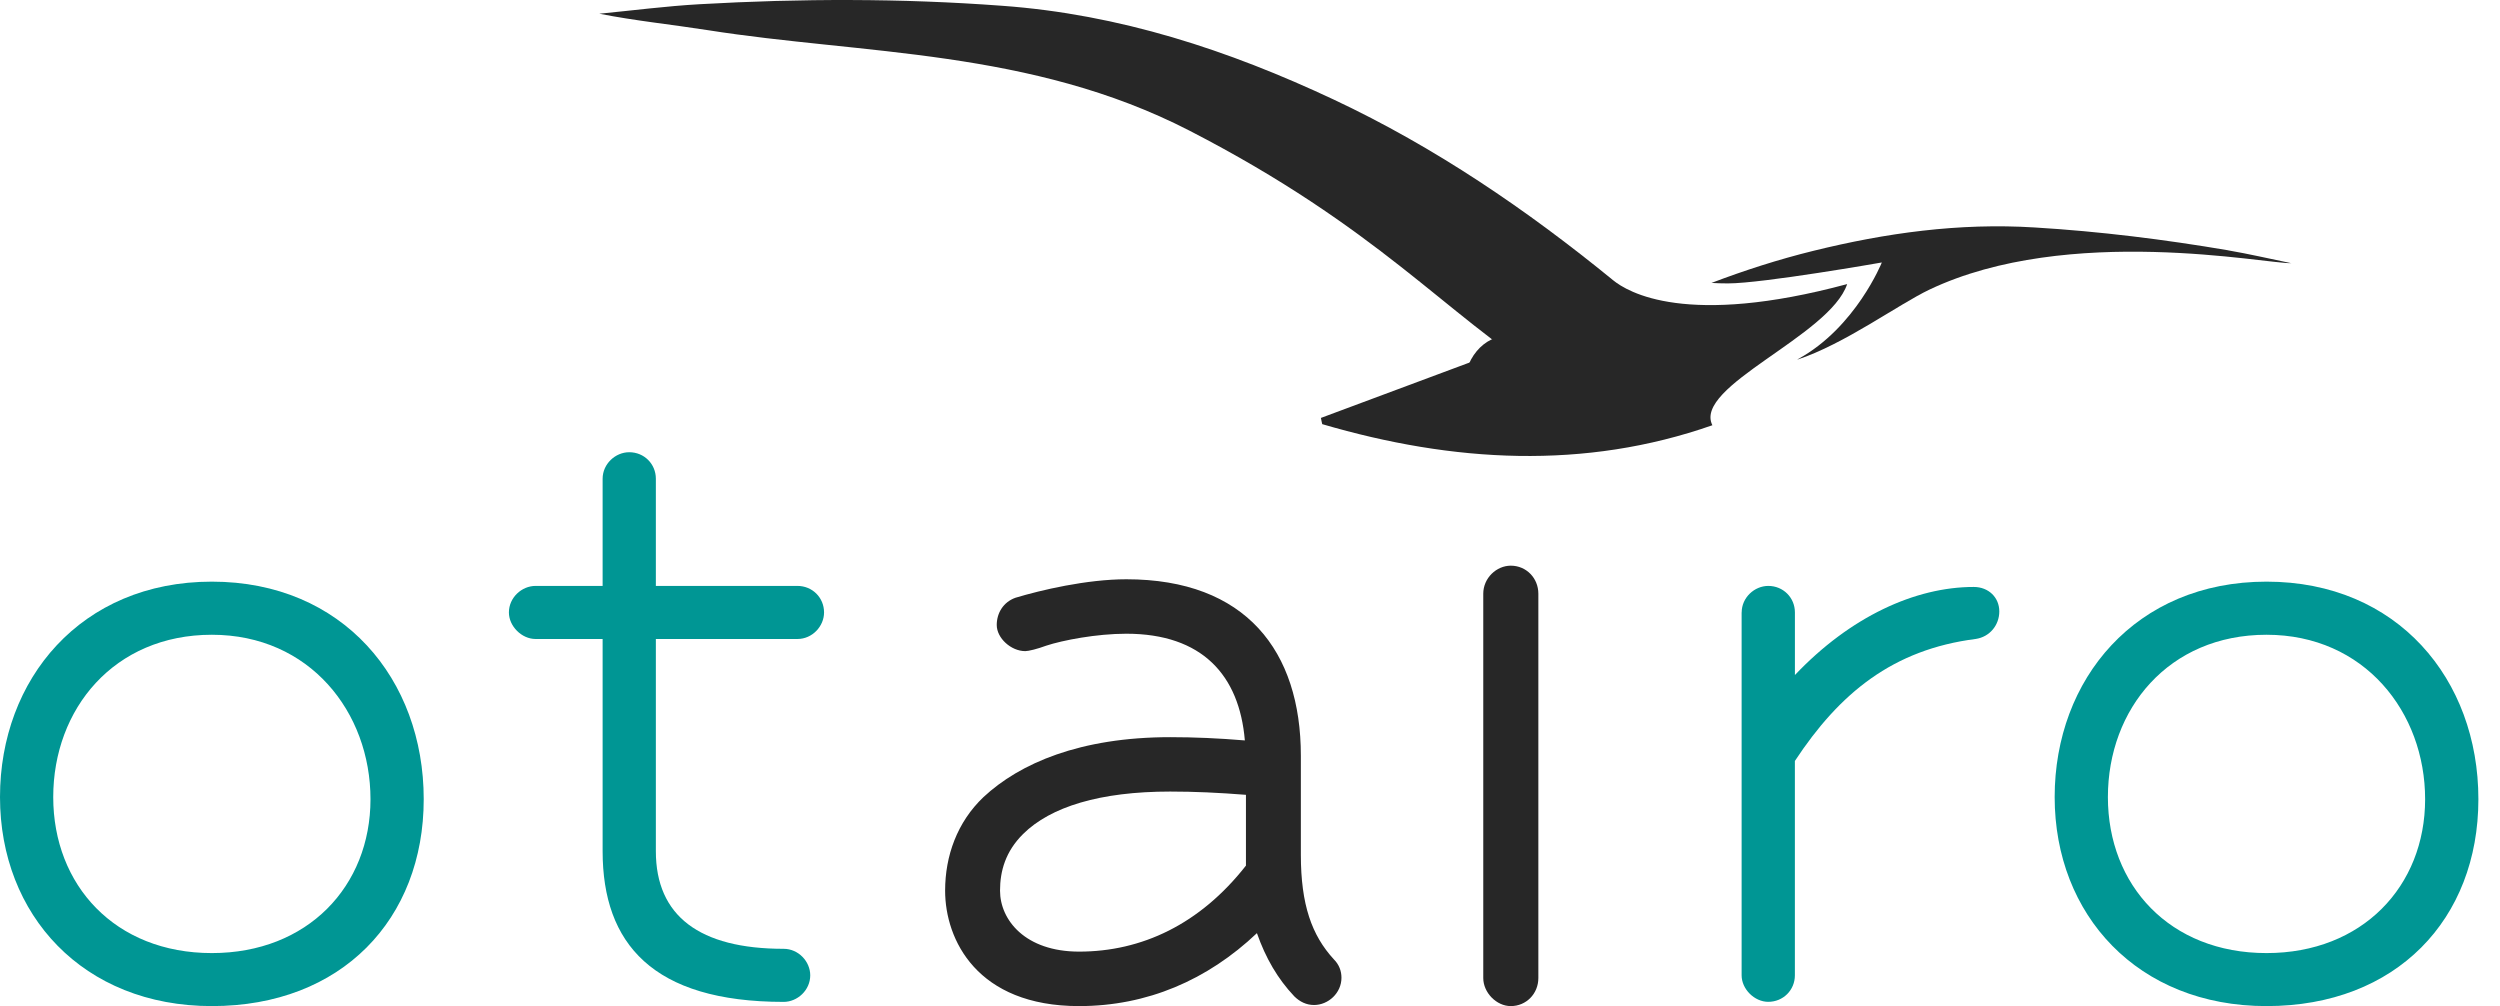
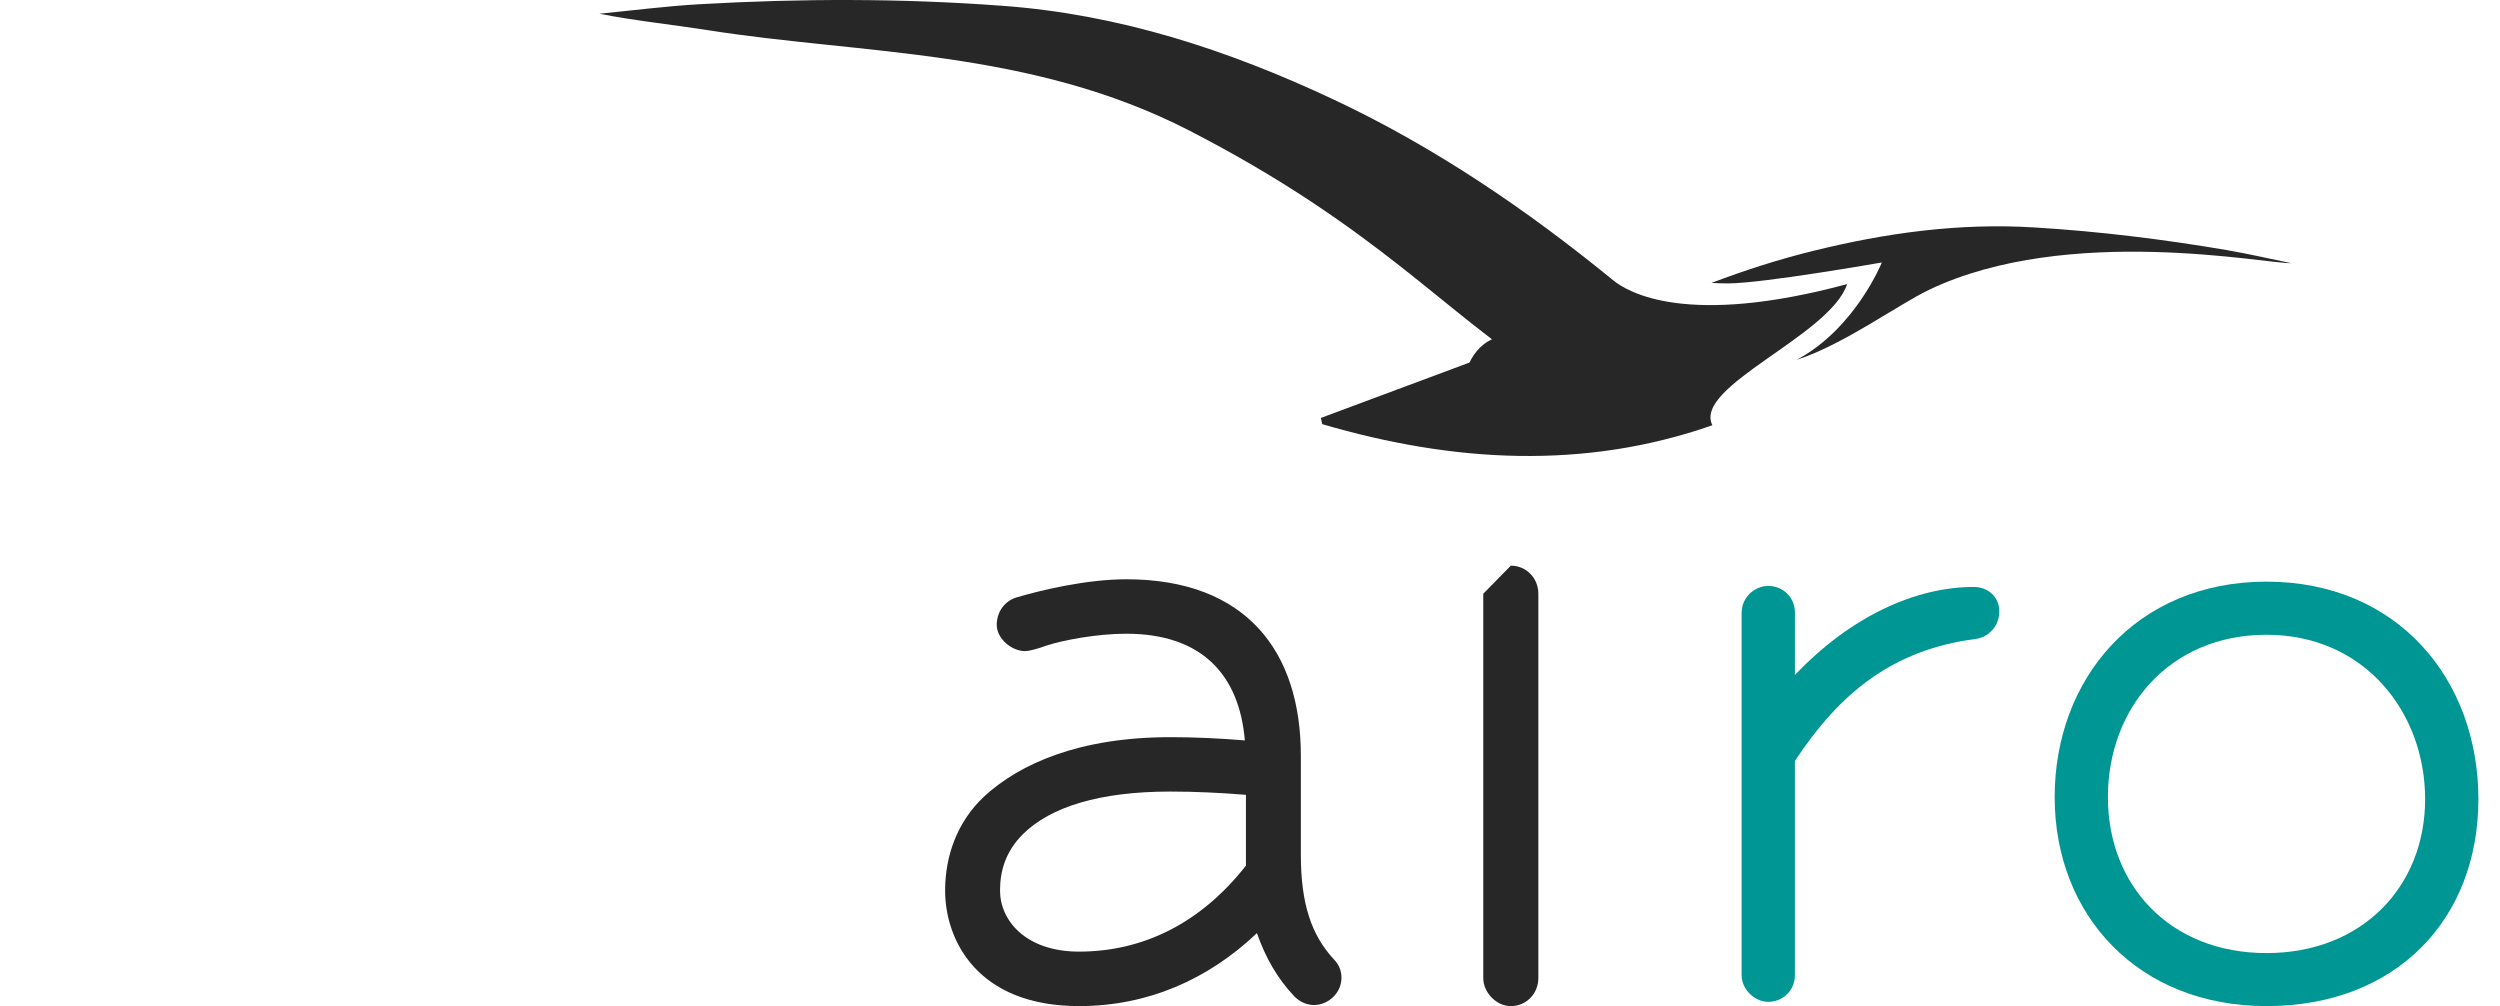
<svg xmlns="http://www.w3.org/2000/svg" width="82" height="33" viewBox="0 0 82 33" fill="none">
-   <path d="M6.949 33C2.723 33 0 30.008 0 26.144C0 22.28 2.654 19.078 6.949 19.078C11.244 19.078 13.898 22.28 13.898 26.213C13.898 30.146 11.209 33 6.949 33ZM6.949 31.261C10.092 31.261 12.152 29.068 12.152 26.214C12.152 23.361 10.161 20.82 6.949 20.82C3.737 20.82 1.746 23.256 1.746 26.145C1.746 29.034 3.772 31.261 6.949 31.261Z" fill="#009694" />
-   <path d="M19.766 20.959H17.566C17.112 20.959 16.692 20.541 16.692 20.088C16.692 19.601 17.112 19.218 17.566 19.218H19.766V15.703C19.766 15.216 20.185 14.833 20.639 14.833C21.128 14.833 21.512 15.216 21.512 15.703V19.218H26.156C26.645 19.218 27.029 19.601 27.029 20.088C27.029 20.541 26.645 20.959 26.156 20.959H21.512V27.92C21.512 30.043 22.944 31.121 25.703 31.121C26.192 31.121 26.576 31.539 26.576 31.991C26.576 32.479 26.156 32.862 25.703 32.862C21.407 32.862 19.766 30.947 19.766 27.92V20.959Z" fill="#009694" />
  <path d="M35.393 33C32.044 33 31 30.821 31 29.214C31 28.071 31.396 26.964 32.26 26.143C33.449 25.036 35.429 24.179 38.382 24.179C39.175 24.179 39.967 24.214 40.831 24.286C40.651 22.143 39.427 20.786 36.942 20.786C35.969 20.786 34.853 21 34.313 21.179C34.025 21.286 33.737 21.357 33.629 21.357C33.161 21.357 32.693 20.929 32.693 20.5C32.693 20.107 32.909 19.75 33.305 19.607C34.133 19.357 35.645 19 36.942 19C40.867 19 42.668 21.357 42.668 24.786V28.036C42.668 29.679 43.028 30.679 43.748 31.464C43.928 31.643 44 31.857 44 32.071C44 32.571 43.568 32.964 43.1 32.964C42.848 32.964 42.632 32.857 42.452 32.679C41.911 32.107 41.515 31.429 41.227 30.607C39.607 32.143 37.626 33 35.393 33ZM40.867 26.07C39.967 25.999 39.175 25.963 38.382 25.963C36.078 25.963 34.457 26.463 33.557 27.356C32.981 27.927 32.801 28.57 32.801 29.213C32.801 30.177 33.629 31.213 35.393 31.213C37.446 31.213 39.355 30.32 40.867 28.392V26.07Z" fill="#272727" />
-   <path d="M49.554 14.574C48.687 14.574 48 13.911 48 12.842C48 11.774 48.651 11 49.518 11C50.386 11 51 11.737 51 12.842C51 13.948 50.313 14.574 49.554 14.574ZM49.554 18.554C50.06 18.554 50.458 18.959 50.458 19.475V32.079C50.458 32.595 50.06 33 49.554 33C49.084 33 48.651 32.558 48.651 32.079V19.475C48.651 18.959 49.084 18.554 49.554 18.554Z" fill="#272727" />
+   <path d="M49.554 14.574C48.687 14.574 48 13.911 48 12.842C48 11.774 48.651 11 49.518 11C50.386 11 51 11.737 51 12.842C51 13.948 50.313 14.574 49.554 14.574ZM49.554 18.554C50.06 18.554 50.458 18.959 50.458 19.475V32.079C50.458 32.595 50.06 33 49.554 33C49.084 33 48.651 32.558 48.651 32.079V19.475Z" fill="#272727" />
  <path d="M57.127 20.088C57.127 19.601 57.546 19.218 58 19.218C58.489 19.218 58.873 19.601 58.873 20.088V22.141C60.689 20.227 62.82 19.252 64.739 19.252C65.228 19.252 65.577 19.6 65.577 20.053C65.577 20.507 65.262 20.888 64.808 20.957C62.085 21.305 60.339 22.732 58.872 24.96V31.99C58.872 32.477 58.487 32.86 57.998 32.86C57.545 32.86 57.125 32.442 57.125 31.99V20.087L57.127 20.088Z" fill="#009694" />
  <path d="M74.342 33C70.116 33 67.393 30.008 67.393 26.144C67.393 22.28 70.047 19.078 74.342 19.078C78.637 19.078 81.291 22.28 81.291 26.213C81.291 30.146 78.602 33 74.342 33ZM74.342 31.261C77.485 31.261 79.544 29.068 79.544 26.214C79.544 23.361 77.554 20.82 74.342 20.82C71.13 20.82 69.139 23.256 69.139 26.145C69.139 29.034 71.165 31.261 74.342 31.261Z" fill="#009694" />
  <path fill-rule="evenodd" clip-rule="evenodd" d="M60.587 9.318C55.32 10.737 53.397 9.591 52.903 9.186C50.084 6.884 47.076 4.832 43.753 3.269C40.294 1.643 36.718 0.467 32.862 0.189C29.556 -0.057 26.258 -0.05 22.952 0.138C21.855 0.2 20.756 0.343 19.657 0.45C20.844 0.684 22.03 0.803 23.208 0.988C28.291 1.792 33.808 1.605 39.014 4.285C45.211 7.475 47.438 10.326 50.621 12.299C50.658 12.322 48.613 11.713 48.628 11.732C47.415 12.186 44.525 13.264 43.326 13.708C43.338 13.782 43.355 13.847 43.369 13.912C47.663 15.172 51.969 15.418 56.166 13.948C55.525 12.669 60.016 11.022 60.586 9.32L60.587 9.318Z" fill="#272727" />
  <path fill-rule="evenodd" clip-rule="evenodd" d="M73.078 8.209C70.984 7.853 68.875 7.59 66.74 7.461C64.249 7.305 61.851 7.643 59.484 8.226C58.331 8.51 57.218 8.869 56.136 9.28C56.305 9.29 56.484 9.296 56.675 9.296C57.815 9.296 61.724 8.609 61.724 8.609C61.724 8.609 60.87 10.737 58.983 11.774C58.97 11.781 58.959 11.791 58.947 11.798C60.496 11.289 62.283 9.975 63.286 9.499C67.846 7.332 74.372 8.662 75.152 8.632C74.46 8.49 73.772 8.33 73.076 8.21L73.078 8.209Z" fill="#272727" />
</svg>